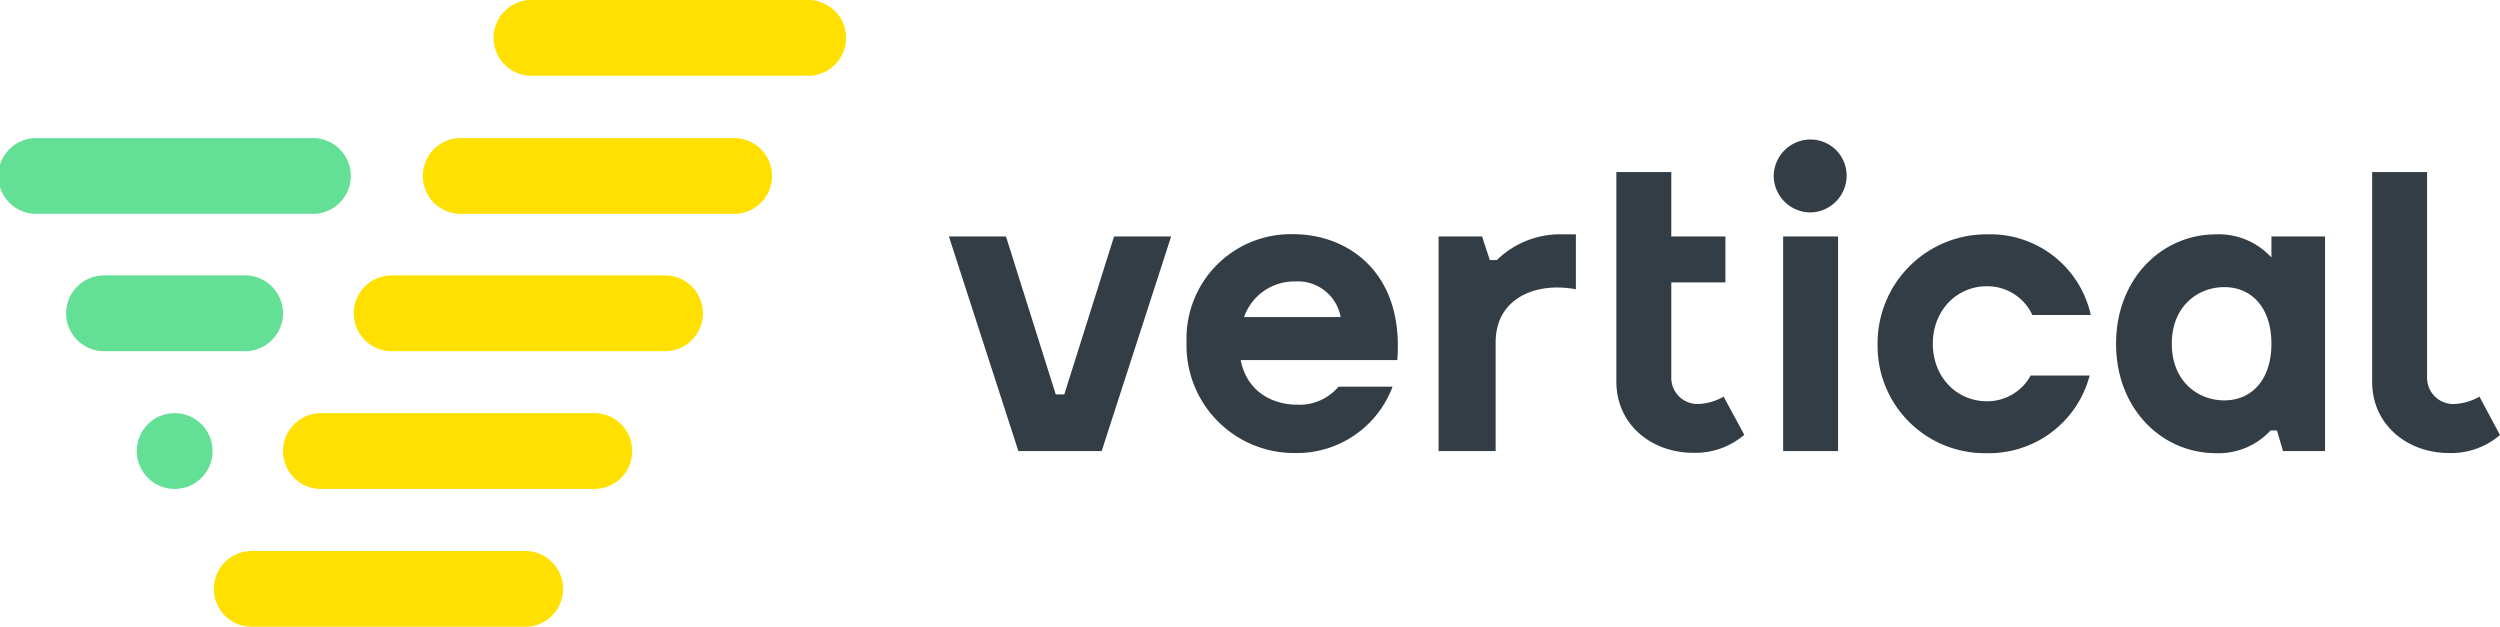
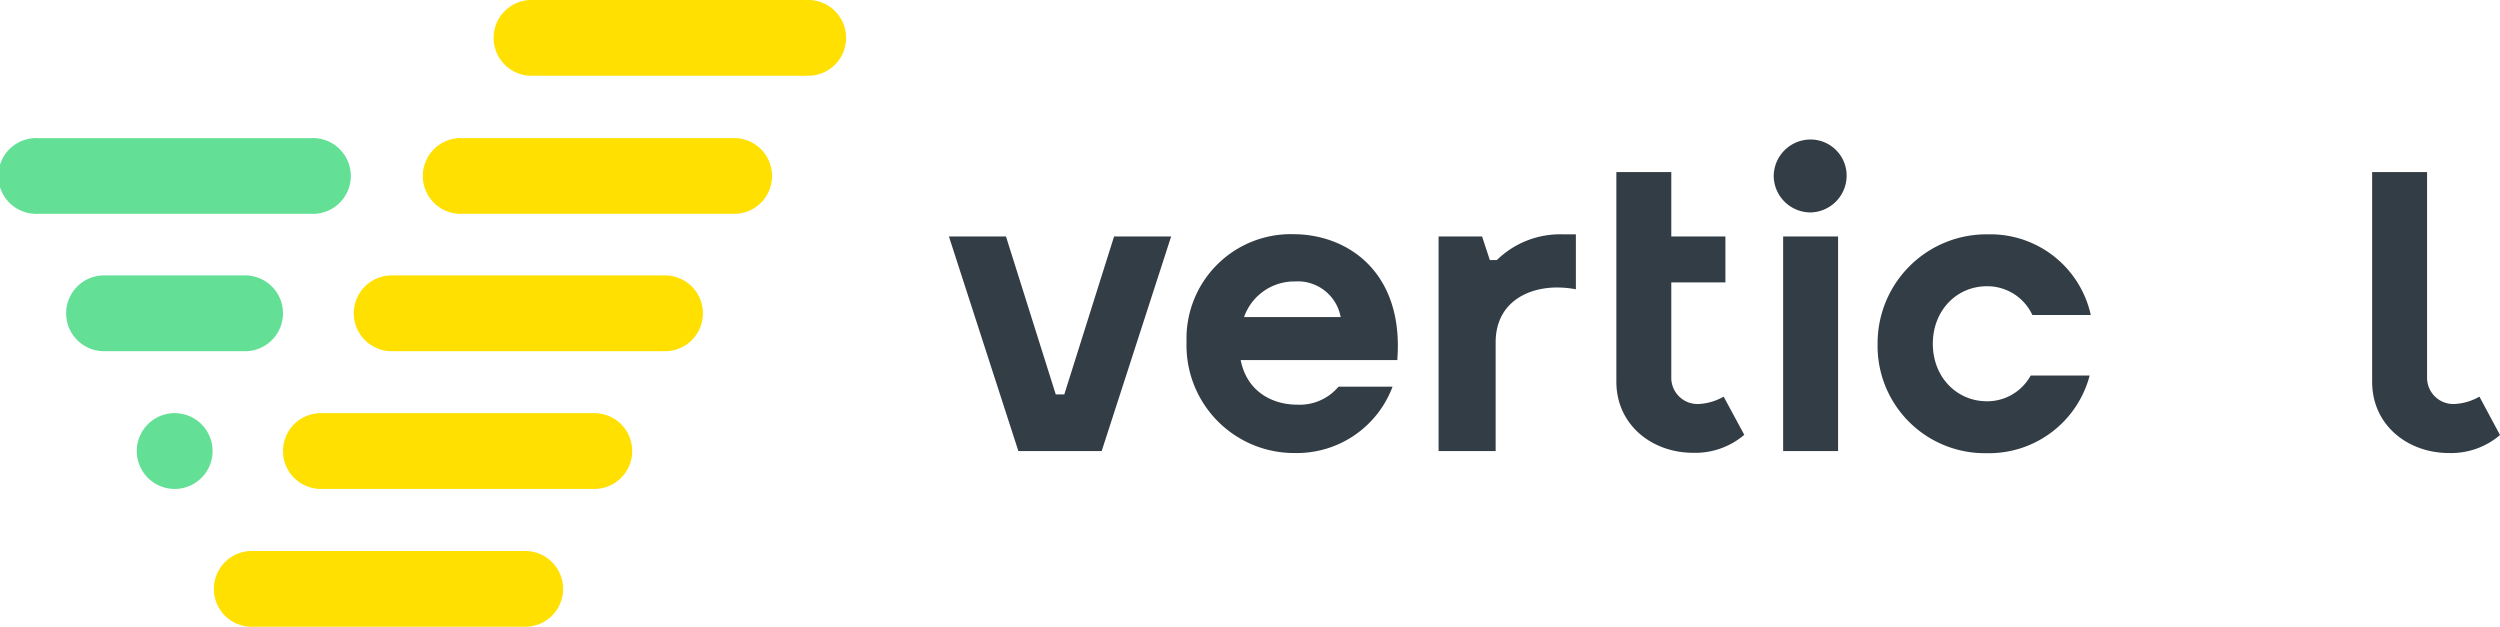
<svg xmlns="http://www.w3.org/2000/svg" viewBox="0 0 339.05 84.98">
  <defs>
    <style>.cls-1{fill:#63e096;}.cls-2{fill:#ffe000;}.cls-3{fill:#333d45;}</style>
  </defs>
  <title>Asset 4</title>
  <g id="Layer_2" data-name="Layer 2">
    <g id="Layer_1-2" data-name="Layer 1">
      <g id="Logo_01_RGB">
        <path class="cls-1" d="M33.24,47.63H14.11a5.14,5.14,0,1,1,0-10.28H33.24a5.14,5.14,0,0,1,0,10.28Z" />
        <path class="cls-1" d="M23.72,66.31h-.06a5.14,5.14,0,1,1,.06,0Z" />
        <path class="cls-1" d="M42.21,29H5.14a5.14,5.14,0,1,1,0-10.27H42.21a5.14,5.14,0,1,1,0,10.27Z" />
        <path class="cls-2" d="M71,85H33.92a5.14,5.14,0,0,1,0-10.27H71A5.14,5.14,0,1,1,71,85Z" />
        <path class="cls-2" d="M109.38,10.27H72.31A5.14,5.14,0,1,1,72.31,0h37.07a5.14,5.14,0,1,1,0,10.27Z" />
        <path class="cls-2" d="M99.79,29H62.71a5.14,5.14,0,1,1,0-10.27H99.79a5.14,5.14,0,0,1,0,10.27Z" />
        <path class="cls-2" d="M90.19,47.63H53.12a5.14,5.14,0,0,1,0-10.28H90.19a5.14,5.14,0,0,1,0,10.28Z" />
        <path class="cls-2" d="M80.6,66.31H43.52a5.14,5.14,0,1,1,0-10.28H80.6a5.14,5.14,0,0,1,0,10.28Z" />
        <path class="cls-3" d="M158.83,32.07l-9.42,29.1h-11.3l-9.42-29.1h7.74l6.75,21.42h1.16l6.75-21.42Z" />
        <path class="cls-3" d="M189.5,48.83H168.26c.87,4.42,4.48,6.05,7.62,6.05a6.89,6.89,0,0,0,5.65-2.44h7.33a13.86,13.86,0,0,1-13.21,9,14.6,14.6,0,0,1-14.73-15.07,14.15,14.15,0,0,1,14.5-14.61C182.87,31.78,190.43,37,189.5,48.83ZM168.72,43h13.1a5.9,5.9,0,0,0-6.17-4.83A7.22,7.22,0,0,0,168.72,43Z" />
        <path class="cls-3" d="M213.72,31.78v7.45a13.81,13.81,0,0,0-2.56-.24c-4.07,0-8.32,2.1-8.32,7.45V61.17H195.1V32.07H201l1.05,3.2H203a12.28,12.28,0,0,1,8.91-3.49Z" />
        <path class="cls-3" d="M219.21,23.34h7.45v8.73H234V38.3h-7.34v13a3.56,3.56,0,0,0,3.73,3.49,7.49,7.49,0,0,0,3.37-1l2.8,5.18a10.25,10.25,0,0,1-6.93,2.44c-5.59,0-10.42-3.78-10.42-9.66Z" />
        <path class="cls-3" d="M240.55,23.92a5,5,0,0,1,5-5,4.9,4.9,0,0,1,4.89,5,5,5,0,0,1-4.89,4.89A5,5,0,0,1,240.55,23.92Zm8.73,37.25h-7.45V32.07h7.45Z" />
        <path class="cls-3" d="M269.37,61.46a14.54,14.54,0,0,1-14.73-14.78,14.77,14.77,0,0,1,15-14.9,13.94,13.94,0,0,1,13.91,10.94h-7.92a6.74,6.74,0,0,0-6.17-3.9c-4.07,0-7.33,3.26-7.33,7.8s3.26,7.8,7.33,7.8a6.72,6.72,0,0,0,5.94-3.49h8A14.13,14.13,0,0,1,269.37,61.46Z" />
-         <path class="cls-3" d="M315.32,32.07v29.1h-5.7l-.82-2.79h-.87a9.58,9.58,0,0,1-7.39,3.08c-7.39,0-13.56-6.05-13.56-14.84s6.17-14.84,13.56-14.84a9.69,9.69,0,0,1,7.51,3.14V32.07Zm-7.27,14.55c0-4.83-2.62-7.68-6.4-7.68-3.55,0-7.11,2.56-7.11,7.68s3.56,7.68,7.11,7.68C305.43,54.3,308.05,51.45,308.05,46.62Z" />
        <path class="cls-3" d="M321.71,42.4V23.34h7.45V42.4m0-4.1v13a3.56,3.56,0,0,0,3.72,3.49,7.5,7.5,0,0,0,3.38-1L339.05,59a10.2,10.2,0,0,1-6.92,2.44c-5.59,0-10.42-3.78-10.42-9.66V38.3" />
      </g>
    </g>
  </g>
</svg>